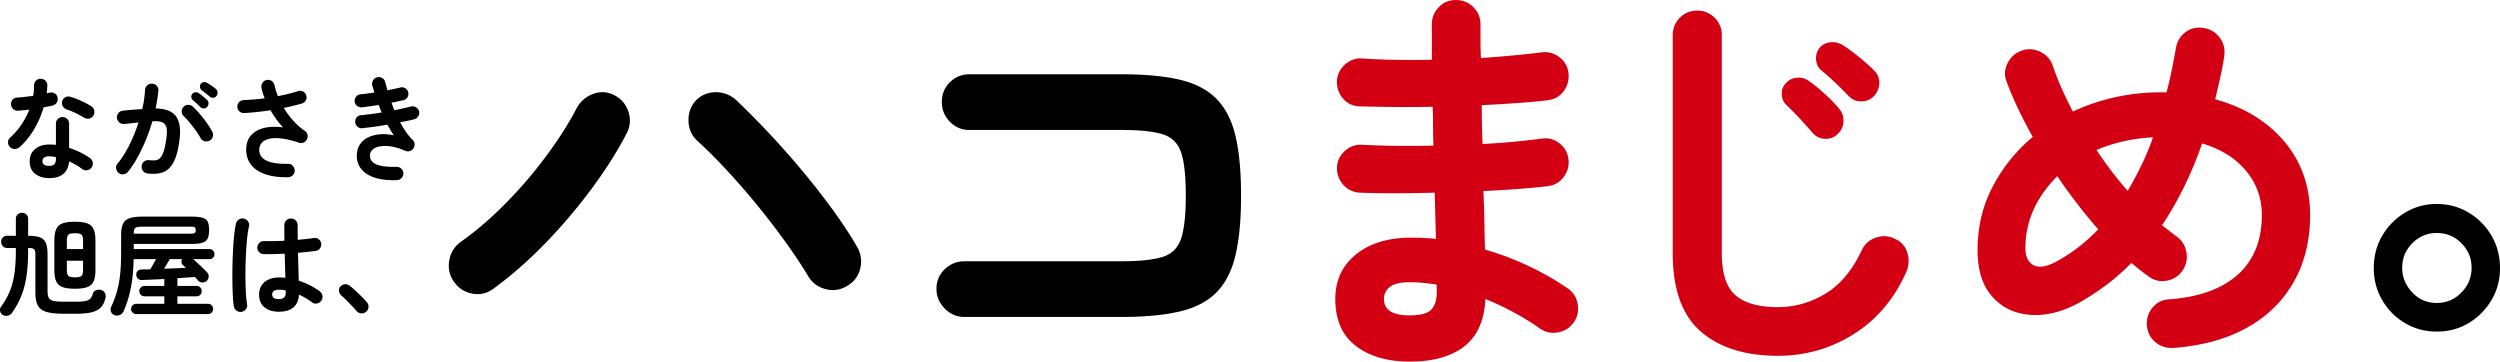
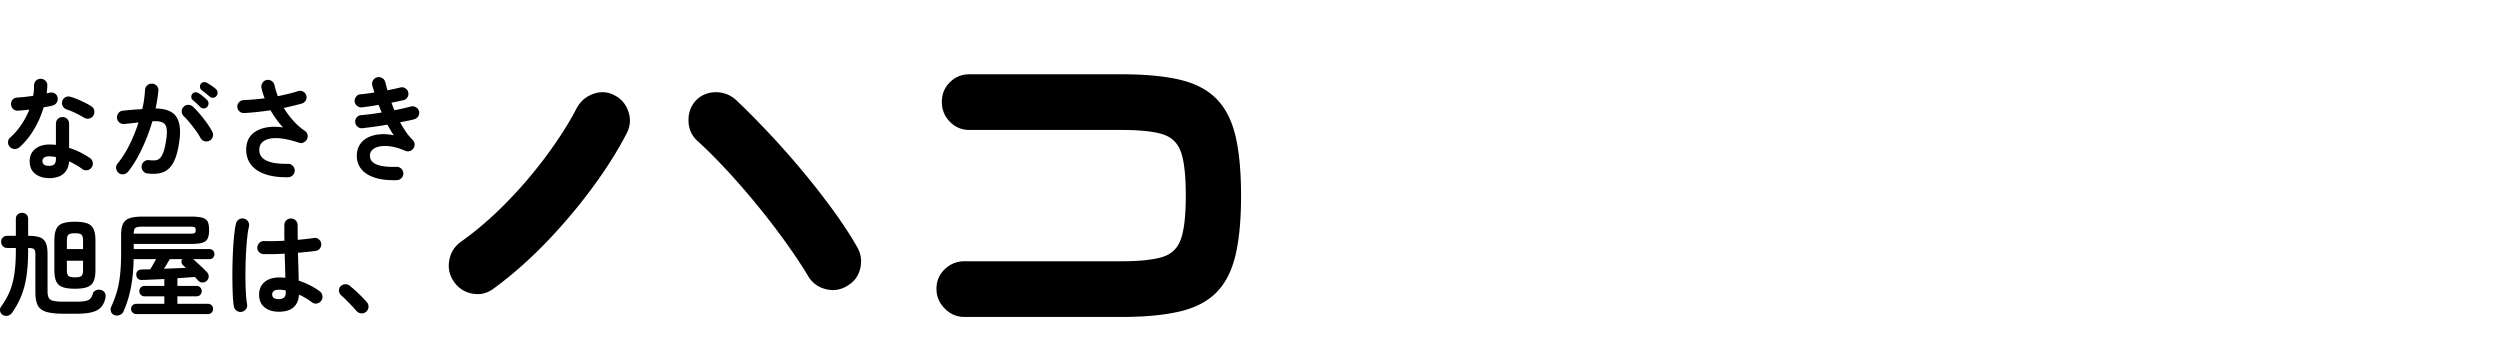
<svg xmlns="http://www.w3.org/2000/svg" width="795.278" height="115.03" viewBox="0 0 795.278 115.03">
  <path d="M6.213 46.827a2.33 2.33 0 01-1.545.568 2 2 0 01-1.474-.604 2.104 2.104 0 01-.639-1.545c0-.603.225-1.094.674-1.473a21.661 21.661 0 003.57-4.12 25.91 25.91 0 002.539-4.794c-.64.095-1.26.166-1.864.213-.604.048-1.179.095-1.723.142-.616.024-1.136-.154-1.563-.533-.426-.378-.65-.9-.674-1.562-.024-.592.153-1.083.532-1.474.379-.39.9-.598 1.563-.621a48.1 48.1 0 002.397-.214c.84-.094 1.687-.2 2.54-.32.118-.544.195-1.1.23-1.668a26.49 26.49 0 00.054-1.634c0-.591.2-1.095.603-1.51a2 2 0 011.492-.62c.591 0 1.1.207 1.527.62.426.415.627.919.604 1.51a24.267 24.267 0 01-.214 2.521 7.924 7.924 0 01.924-.213c.591-.142 1.136-.07 1.633.213.497.285.805.735.924 1.35.118.592.017 1.125-.302 1.598-.32.474-.764.781-1.332.923-.379.095-.811.19-1.296.284-.486.095-.989.19-1.51.285a30.538 30.538 0 01-3.072 7.031c-1.313 2.202-2.847 4.084-4.598 5.647zm9.446 9.837c-1.8 0-3.285-.456-4.457-1.367-1.172-.912-1.758-2.255-1.758-4.031 0-1.61.574-2.894 1.723-3.853 1.148-.96 2.669-1.439 4.563-1.439.71 0 1.397.036 2.06.107V39.37c0-.615.2-1.124.604-1.527.402-.402.9-.604 1.491-.604s1.09.202 1.492.604c.402.403.603.912.603 1.527v7.67a24.18 24.18 0 013.64 1.475c1.149.58 2.16 1.178 3.037 1.793.473.355.758.823.852 1.403a1.997 1.997 0 01-.39 1.58 1.993 1.993 0 01-1.368.853 2.07 2.07 0 01-1.58-.356 15.818 15.818 0 00-1.935-1.296 26.972 26.972 0 00-2.256-1.154c-.142 1.728-.745 3.048-1.81 3.96-1.066.91-2.57 1.367-4.51 1.367zm-.035-3.906c.781 0 1.337-.178 1.669-.533.331-.355.497-.9.497-1.634v-.604a7.695 7.695 0 00-1.119-.195 10.899 10.899 0 00-1.047-.053c-.734 0-1.273.136-1.616.408-.343.273-.515.646-.515 1.119 0 .45.165.811.497 1.083.331.273.876.409 1.634.409zm11.08-15.342a28.438 28.438 0 00-2.682-1.456c-1.03-.497-1.935-.864-2.716-1.101a2.43 2.43 0 01-1.279-.994c-.308-.474-.39-.995-.248-1.563a1.942 1.942 0 01.94-1.314 1.948 1.948 0 011.617-.213c.71.19 1.491.462 2.344.817.852.355 1.674.734 2.468 1.136.793.403 1.45.781 1.97 1.137.474.307.764.758.87 1.35a2.154 2.154 0 01-.337 1.633c-.308.473-.752.763-1.331.87a2.21 2.21 0 01-1.616-.302zm20.171 17.756a2 2 0 01-1.385-.799 2.088 2.088 0 01-.426-1.58 2.02 2.02 0 01.8-1.42 2.088 2.088 0 011.58-.427c.733.095 1.39.113 1.97.054a2.427 2.427 0 001.51-.728c.426-.427.804-1.125 1.136-2.096.332-.97.616-2.308.853-4.013.212-1.491.23-2.657.053-3.498-.178-.84-.622-1.42-1.332-1.74-.71-.32-1.764-.432-3.16-.337a59.886 59.886 0 01-2.042 5.824 55.387 55.387 0 01-2.61 5.522 32.355 32.355 0 01-3.09 4.706c-.38.45-.853.715-1.421.799a2.026 2.026 0 01-1.562-.409 2.23 2.23 0 01-.8-1.438 1.881 1.881 0 01.445-1.545c1.396-1.704 2.663-3.705 3.8-6.001a51.237 51.237 0 002.876-7.103c-.734.095-1.486.184-2.255.266-.77.083-1.522.16-2.255.231a2.154 2.154 0 01-1.563-.462c-.45-.355-.71-.828-.781-1.42a2.213 2.213 0 01.462-1.58 1.907 1.907 0 011.42-.764 86.368 86.368 0 013.09-.302 97.936 97.936 0 013.054-.195c.26-1.066.462-2.113.604-3.143.142-1.03.236-2.018.283-2.965.048-.592.29-1.084.728-1.474.438-.39.954-.562 1.545-.515a2.008 2.008 0 011.474.692c.391.439.562.954.515 1.545a66.87 66.87 0 01-.355 2.735c-.142.947-.32 1.917-.533 2.912 3.22.047 5.404.911 6.553 2.592 1.148 1.682 1.485 4.226 1.012 7.636-.38 2.935-.99 5.208-1.83 6.818-.84 1.61-1.947 2.681-3.32 3.214-1.373.533-3.054.669-5.043.408zm19.817-10.44a2.075 2.075 0 01-1.634.177 2.059 2.059 0 01-1.278-1.03 19.955 19.955 0 00-1.528-2.397 56.909 56.909 0 00-1.9-2.45 23.724 23.724 0 00-1.864-2.042 2.071 2.071 0 01-.675-1.474 1.997 1.997 0 01.569-1.51 2.01 2.01 0 011.473-.656 2.062 2.062 0 011.51.586c.757.71 1.52 1.521 2.29 2.432a43.358 43.358 0 012.167 2.788 23.981 23.981 0 011.686 2.699c.284.521.35 1.06.196 1.616a1.995 1.995 0 01-1.012 1.26zm-2.984-10.69c-.308-.307-.692-.68-1.154-1.119a25.141 25.141 0 00-1.296-1.154c-.237-.213-.373-.509-.408-.888a1.348 1.348 0 01.337-1.03c.26-.307.574-.473.941-.497.367-.023.704.06 1.013.249.401.237.87.574 1.402 1.012.533.438.976.835 1.332 1.19.307.308.461.669.461 1.083 0 .414-.142.787-.425 1.119a1.467 1.467 0 01-1.084.479 1.46 1.46 0 01-1.119-.444zm2.984-3.338a44.108 44.108 0 00-1.26-1.03c-.51-.402-.966-.757-1.368-1.065-.237-.214-.385-.51-.444-.888-.06-.379.03-.722.266-1.03.213-.308.503-.491.87-.55.367-.06.716.006 1.048.195.402.213.888.515 1.456.905s1.041.752 1.42 1.083c.332.285.51.64.533 1.066s-.095.805-.355 1.136c-.237.332-.574.521-1.012.568a1.402 1.402 0 01-1.154-.39zM91.658 56.38c-3.055.047-5.594-.314-7.618-1.083-2.024-.77-3.51-1.865-4.457-3.285-.947-1.42-1.362-3.09-1.243-5.008.118-1.775.716-3.19 1.793-4.243 1.077-1.054 2.48-1.764 4.209-2.131 1.728-.367 3.634-.396 5.718-.089a24.127 24.127 0 01-2.042-2.45 32.15 32.15 0 01-1.972-3.019c-1.397.213-2.8.397-4.208.55a73.466 73.466 0 01-4.137.338c-.592.024-1.1-.148-1.527-.515-.426-.367-.652-.846-.675-1.438a1.964 1.964 0 01.568-1.51c.403-.414.9-.633 1.492-.657a83.748 83.748 0 003.25-.213 83.929 83.929 0 003.39-.355 16.822 16.822 0 01-.603-1.687 24.917 24.917 0 01-.426-1.616c-.095-.568.012-1.1.32-1.598s.745-.804 1.313-.923a2.047 2.047 0 011.616.32c.485.331.787.78.906 1.35.26 1.16.615 2.32 1.065 3.48a94.476 94.476 0 003.356-.746 36.865 36.865 0 003.001-.853 2.03 2.03 0 011.616.107c.532.26.882.663 1.048 1.207.189.568.147 1.101-.125 1.598-.272.498-.692.841-1.26 1.03-.877.237-1.794.474-2.753.71-.959.237-1.96.462-3 .675a27.153 27.153 0 003.018 4.066c1.137 1.267 2.355 2.339 3.658 3.214.45.308.74.71.87 1.208.13.497.076.983-.16 1.456a2.232 2.232 0 01-1.065 1.048 1.883 1.883 0 01-1.456.088c-3.93-1.302-6.99-1.74-9.18-1.314s-3.345 1.527-3.463 3.303c-.213 3.244 2.817 4.818 9.091 4.723a1.941 1.941 0 011.51.586c.414.415.633.918.657 1.51a2.09 2.09 0 01-.604 1.509c-.403.414-.9.633-1.491.657zm34.59.923c-2.937.095-5.375-.201-7.316-.888-1.942-.687-3.363-1.681-4.262-2.983-.9-1.302-1.278-2.829-1.136-4.58.118-1.256.514-2.327 1.19-3.215.674-.888 1.562-1.574 2.663-2.06 1.1-.485 2.331-.775 3.693-.87 1.361-.094 2.764.024 4.209.355a30.076 30.076 0 01-1.048-1.65 83.812 83.812 0 01-1.013-1.759c-1.349.237-2.705.45-4.065.64-1.362.19-2.67.355-3.925.497a1.97 1.97 0 01-1.51-.498 2.036 2.036 0 01-.727-1.42c-.048-.592.112-1.107.48-1.545.366-.438.846-.669 1.437-.692.971-.095 2.013-.214 3.126-.356a88.64 88.64 0 003.373-.497l-.497-1.207c-.166-.403-.32-.805-.462-1.208-.946.166-1.876.314-2.787.444-.912.13-1.758.243-2.54.338a2.1 2.1 0 01-1.527-.462 2.022 2.022 0 01-.78-1.385 2.159 2.159 0 01.461-1.545 1.879 1.879 0 011.385-.763 33.12 33.12 0 002.06-.231c.757-.107 1.539-.219 2.344-.338a14.973 14.973 0 00-.32-1.154 21.132 21.132 0 01-.32-1.083 2.09 2.09 0 01.231-1.616 2.006 2.006 0 011.296-.976 2.093 2.093 0 011.616.23c.51.297.835.728.977 1.297.118.426.23.852.337 1.278.107.426.231.865.373 1.314a70.21 70.21 0 002.184-.444c.698-.154 1.343-.302 1.936-.444.544-.142 1.065-.053 1.562.267.497.32.805.752.924 1.296a2.11 2.11 0 01-.267 1.58 1.91 1.91 0 01-1.296.906c-.545.119-1.136.248-1.776.39-.639.143-1.302.273-1.989.391a48.636 48.636 0 00.923 2.415c.971-.19 1.912-.39 2.825-.604.91-.213 1.745-.414 2.503-.603.544-.119 1.065-.024 1.562.284.498.308.817.734.96 1.278a2.062 2.062 0 01-.285 1.58 2.094 2.094 0 01-1.278.942 33.54 33.54 0 01-2.078.479l-2.397.48a33.47 33.47 0 001.882 3.071 16.577 16.577 0 002.096 2.504c.355.355.562.781.62 1.278s-.052.96-.336 1.385a2.038 2.038 0 01-1.12.888 2.005 2.005 0 01-1.437-.035c-2.202-.947-4.144-1.462-5.824-1.545-1.681-.083-3.001.142-3.96.675-.959.532-1.462 1.273-1.51 2.22-.142 2.651 2.664 3.894 8.417 3.728.592-.023 1.101.16 1.527.55s.651.882.675 1.474a2.021 2.021 0 01-.568 1.527c-.403.427-.9.651-1.491.675zM.85 100.156a1.739 1.739 0 01-.816-1.208 1.785 1.785 0 01.319-1.42 23.092 23.092 0 002.7-4.723c.686-1.634 1.189-3.51 1.508-5.63.32-2.118.48-4.634.48-7.546v-.745H2.306c-.592 0-1.065-.196-1.42-.586a1.969 1.969 0 01-.533-1.368c0-.544.178-1 .533-1.367.355-.367.828-.55 1.42-.55h2.735V69.65c0-.615.195-1.095.586-1.438.39-.343.846-.515 1.367-.515.545 0 1.006.172 1.385.515.378.343.568.823.568 1.438v5.363h.072c1.562 0 2.787.166 3.675.497.888.332 1.515.923 1.882 1.775.367.853.55 2.06.55 3.623v11.684c0 .947.13 1.663.391 2.148.26.486.764.811 1.51.977.745.166 1.84.248 3.284.248h4.049c1.255 0 2.22-.076 2.894-.23.675-.154 1.178-.414 1.51-.782.33-.367.58-.858.745-1.474.118-.497.45-.87.995-1.118a2.29 2.29 0 011.704-.089c.545.166.936.48 1.172.941.237.462.296.965.178 1.51-.261 1.23-.723 2.219-1.385 2.965-.663.745-1.622 1.284-2.877 1.616-1.255.33-2.9.497-4.936.497h-4.048c-2.297 0-4.108-.184-5.434-.55-1.326-.368-2.261-1.037-2.806-2.007-.545-.97-.816-2.38-.816-4.226v-12.11c0-.829-.149-1.373-.444-1.634-.296-.26-.906-.39-1.83-.39h-.035v.745c0 3.173-.177 5.931-.532 8.275s-.912 4.445-1.67 6.303a26.627 26.627 0 01-2.947 5.345c-.332.45-.781.74-1.35.87a2.06 2.06 0 01-1.598-.266zm22.977-8.31c-1.657 0-2.96-.172-3.906-.515-.947-.343-1.622-.947-2.025-1.811-.402-.864-.603-2.078-.603-3.64v-9.34c0-1.563.2-2.782.603-3.658.403-.876 1.078-1.486 2.025-1.83.947-.342 2.249-.514 3.906-.514s2.96.172 3.907.515c.946.343 1.62.953 2.024 1.829.402.876.604 2.095.604 3.658v9.34c0 1.562-.202 2.776-.604 3.64-.403.864-1.078 1.468-2.024 1.81-.947.344-2.25.516-3.907.516zM21.27 79.239h5.15v-2.7c0-.923-.16-1.544-.48-1.864-.32-.32-1.024-.48-2.113-.48-1.065 0-1.758.16-2.077.48-.32.32-.48.941-.48 1.865v2.699zm2.557 8.984c1.089 0 1.794-.16 2.113-.479.32-.32.48-.941.48-1.864v-2.948h-5.15v2.948c0 .923.16 1.544.48 1.864.32.32 1.012.48 2.077.48zm12.465 11.968c-.52-.237-.858-.61-1.012-1.118-.154-.51-.113-1.025.125-1.545a32.374 32.374 0 001.828-4.936c.462-1.657.793-3.469.995-5.434.2-1.965.302-4.19.302-6.676v-5.789c0-1.492.2-2.657.603-3.498.403-.84 1.101-1.432 2.096-1.776.994-.343 2.367-.515 4.12-.515h15.34c1.61 0 2.836.12 3.677.355.84.237 1.408.657 1.704 1.261.296.604.444 1.486.444 2.646 0 1.136-.148 2.03-.444 2.681-.296.652-.864 1.107-1.704 1.367-.841.261-2.066.391-3.676.391H42.543v1.634h24.113c.473 0 .852.16 1.136.48s.427.692.427 1.118-.142.799-.427 1.118c-.284.32-.663.48-1.136.48h-5.22c.71.616 1.491 1.32 2.344 2.113a37.996 37.996 0 012.06 2.042c.378.379.561.84.55 1.385-.013.545-.23 1.006-.657 1.385-.379.355-.84.52-1.385.497a1.83 1.83 0 01-1.35-.64 99.02 99.02 0 00-.461-.532c-.166-.19-.344-.378-.533-.568-.758.048-1.616.106-2.575.177s-1.96.143-3 .214v2.45h6.108c.473 0 .863.16 1.171.48.308.319.462.716.462 1.19a1.6 1.6 0 01-.462 1.153c-.308.32-.698.48-1.171.48h-6.109v2.379h9.731c.473 0 .864.16 1.172.48.307.32.461.704.461 1.154 0 .45-.154.834-.461 1.154-.308.32-.699.48-1.172.48h-22.8c-.45 0-.84-.16-1.172-.48a1.546 1.546 0 01-.497-1.154c0-.45.166-.835.497-1.155.332-.32.723-.479 1.172-.479h8.914v-2.38h-6.32c-.451 0-.835-.16-1.155-.479-.32-.32-.48-.704-.48-1.154 0-.473.16-.87.48-1.19.32-.32.704-.48 1.154-.48h6.321v-2.2c-1.326.07-2.598.13-3.817.177a234.3 234.3 0 00-3.179.142c-.592.024-1.053-.112-1.385-.409-.331-.295-.51-.704-.533-1.225-.023-.52.119-.935.427-1.243.307-.307.746-.461 1.314-.461.402-.024.828-.036 1.278-.036.45 0 .924-.012 1.42-.036a43.51 43.51 0 00.96-1.633c.33-.592.627-1.124.887-1.598h-7.138c-.048 2.368-.195 4.504-.444 6.41a40.315 40.315 0 01-1.047 5.345 34.501 34.501 0 01-1.74 4.9c-.237.545-.652.924-1.243 1.137a2.33 2.33 0 01-1.74-.036zm6.25-25.853h17.829c.828 0 1.349-.071 1.562-.213.213-.142.32-.438.32-.888 0-.473-.107-.781-.32-.923-.213-.142-.723-.213-1.527-.213H45.419c-.805 0-1.415.053-1.829.16-.414.106-.692.319-.834.639-.142.32-.213.799-.213 1.438zm9.625 11.151l3.586-.142c1.208-.047 2.332-.094 3.374-.142a15.3 15.3 0 00-.48-.462 8.165 8.165 0 00-.407-.355 1.505 1.505 0 01-.498-.941 1.639 1.639 0 01.178-1.012h-3.906c-.285.474-.58.97-.889 1.491a55.267 55.267 0 01-.958 1.563zm24.717 13.708c-.592.094-1.125-.024-1.598-.355a2.116 2.116 0 01-.888-1.35c-.142-.78-.249-1.846-.32-3.196-.07-1.35-.118-2.864-.142-4.545a156.21 156.21 0 01.213-10.53 89.53 89.53 0 01.373-4.688c.154-1.408.338-2.55.55-3.427a2.087 2.087 0 01.96-1.314c.497-.307 1.03-.39 1.598-.248s1.006.461 1.314.958c.307.498.39 1.03.248 1.599-.213.876-.39 1.977-.532 3.302a93.425 93.425 0 00-.355 4.35 123.9 123.9 0 00-.196 4.848 130.45 130.45 0 00-.018 4.812 85.28 85.28 0 00.16 4.226c.083 1.267.196 2.303.338 3.108a1.899 1.899 0 01-.338 1.562 2.19 2.19 0 01-1.367.888zm11.826-.036c-1.895 0-3.416-.467-4.564-1.402-1.148-.935-1.722-2.279-1.722-4.031 0-1.68.574-3.012 1.722-3.995 1.148-.982 2.729-1.474 4.742-1.474.615 0 1.242.035 1.881.107a648.757 648.757 0 00-.212-7.671 99.679 99.679 0 01-3.64.142 64.02 64.02 0 01-3.037 0c-.592-.024-1.083-.243-1.474-.657-.39-.414-.574-.917-.55-1.51a2.157 2.157 0 01.692-1.438 1.95 1.95 0 011.474-.55c.829.024 1.805.03 2.93.017a74.992 74.992 0 003.533-.124c-.023-.9-.035-1.763-.035-2.592v-2.344c0-.592.2-1.095.604-1.51a2 2 0 011.491-.621c.616 0 1.124.208 1.527.622.403.414.604.917.604 1.509 0 .734.006 1.491.018 2.273.012.781.017 1.574.017 2.38 1.042-.095 1.995-.19 2.86-.285.864-.094 1.592-.19 2.183-.284a1.898 1.898 0 011.563.337c.473.344.758.8.852 1.367.095.569-.03 1.09-.373 1.563a1.92 1.92 0 01-1.367.817c-.663.095-1.486.195-2.468.302-.983.106-2.042.207-3.178.302.047 1.657.094 3.255.142 4.794.047 1.54.082 2.9.106 4.084 1.302.426 2.527.935 3.676 1.527 1.148.592 2.148 1.207 3 1.847.474.355.758.823.853 1.402a2.077 2.077 0 01-.355 1.58c-.332.475-.788.77-1.368.889a1.89 1.89 0 01-1.58-.356 21.722 21.722 0 00-1.953-1.314 19.408 19.408 0 00-2.202-1.136c-.237 3.622-2.368 5.434-6.392 5.434zm0-4.013c1.468 0 2.202-.698 2.202-2.095 0-.07-.006-.165-.018-.284a3.829 3.829 0 01-.018-.39 11.02 11.02 0 00-2.166-.214c-.734 0-1.273.142-1.616.427a1.363 1.363 0 00-.515 1.1c0 .45.166.806.497 1.066.332.26.876.39 1.634.39zm27.736 4.049a2.03 2.03 0 01-1.563.48 2.24 2.24 0 01-1.491-.764 35.85 35.85 0 00-1.42-1.58 93.821 93.821 0 00-1.83-1.883 29.015 29.015 0 00-1.651-1.544c-.38-.356-.598-.811-.657-1.368-.06-.556.1-1.035.479-1.438.402-.402.87-.627 1.403-.675a2.103 2.103 0 011.474.426c.52.403 1.13.924 1.829 1.563s1.385 1.296 2.06 1.971 1.212 1.26 1.615 1.758c.403.45.58.971.533 1.562-.048.592-.308 1.09-.781 1.492zm40.667-7.468c-2.04 1.566-4.298 2.128-6.774 1.688-2.476-.44-4.443-1.688-5.9-3.744-1.456-2.055-1.966-4.33-1.529-6.827s1.675-4.477 3.714-5.945c4.855-3.425 9.663-7.561 14.422-12.406A140.306 140.306 0 00174.01 49.3c3.884-5.285 6.992-10.178 9.323-14.68 1.166-2.251 2.914-3.818 5.245-4.699 2.33-.88 4.563-.782 6.7.294 2.233 1.078 3.763 2.815 4.589 5.212.824 2.4.655 4.723-.51 6.973-2.818 5.483-6.46 11.256-10.925 17.324a171.226 171.226 0 01-14.786 17.47c-5.39 5.58-10.902 10.424-16.533 14.535zm112.311-.735c-2.137 1.274-4.42 1.592-6.846.955-2.43-.636-4.275-2.03-5.536-4.184-1.748-2.937-3.983-6.313-6.7-10.13a239.245 239.245 0 00-8.96-11.745 233.186 233.186 0 00-9.978-11.525c-3.4-3.67-6.555-6.826-9.468-9.469-1.846-1.663-2.818-3.767-2.914-6.313-.098-2.544.679-4.746 2.331-6.606 1.748-1.762 3.86-2.643 6.337-2.643 2.476 0 4.636.833 6.482 2.496 3.205 3.035 6.65 6.51 10.343 10.423a267.822 267.822 0 0110.852 12.26 237.557 237.557 0 019.833 12.625c3.008 4.16 5.485 7.953 7.429 11.378 1.26 2.154 1.602 4.454 1.02 6.9-.583 2.447-1.992 4.308-4.225 5.578zm37.337 9.833c-2.382 0-4.454-.887-6.216-2.665-1.764-1.775-2.644-3.864-2.644-6.265 0-2.496.88-4.584 2.644-6.265 1.762-1.679 3.834-2.52 6.216-2.52h49.875c5.81 0 10.194-.455 13.148-1.369 2.952-.911 4.93-2.856 5.93-5.833 1-2.975 1.5-7.537 1.5-13.683 0-6.24-.5-10.824-1.5-13.754-1-2.928-2.954-4.848-5.859-5.761-2.907-.912-7.266-1.369-13.076-1.369h-48.446c-2.382 0-4.43-.864-6.145-2.592s-2.572-3.84-2.572-6.337c0-2.496.858-4.584 2.572-6.265 1.715-1.68 3.763-2.52 6.145-2.52h48.446c7.431 0 13.599.575 18.507 1.727 4.905 1.153 8.789 3.17 11.647 6.05 2.858 2.88 4.88 6.818 6.073 11.81 1.19 4.993 1.787 11.33 1.787 19.011 0 7.683-.596 14.02-1.787 19.012-1.192 4.994-3.215 8.93-6.073 11.81-2.858 2.88-6.766 4.897-11.719 6.05-4.955 1.152-11.147 1.728-18.578 1.728h-49.875z" />
-   <path d="M448.456 115.03c-7.114 0-12.84-1.672-17.177-5.01-4.339-3.339-6.506-8.306-6.506-14.9 0-5.898 2.19-10.625 6.571-14.183 4.38-3.556 10.258-5.335 17.632-5.335 2.603 0 5.205.13 7.808.39l-.391-14.704c-9.023.26-17.003.26-23.943 0-2.169-.172-3.926-1.06-5.27-2.667-1.346-1.604-1.974-3.448-1.887-5.53.173-2.082 1.062-3.817 2.668-5.205 1.604-1.387 3.449-1.995 5.53-1.822 3.296.175 6.875.283 10.736.325 3.858.045 7.785.023 11.776-.065-.088-2.082-.13-4.164-.13-6.246s-.045-4.119-.13-6.116c-4.252.088-8.373.11-12.362.065a696.29 696.29 0 01-10.93-.195c-2.17-.085-3.927-.93-5.27-2.537-1.347-1.604-1.975-3.491-1.888-5.66.173-2.083 1.062-3.817 2.668-5.205 1.604-1.387 3.449-1.995 5.53-1.822 6.42.435 13.749.565 21.991.39V7.808c0-2.168.736-4.012 2.212-5.53C459.168.76 460.99 0 463.16 0c2.167 0 4.011.76 5.53 2.277 1.516 1.519 2.277 3.363 2.277 5.53v5.01c0 1.78.043 3.666.13 5.66 3.556-.26 6.982-.54 10.28-.845 3.296-.303 6.288-.628 8.978-.976 2.082-.26 3.97.24 5.661 1.496 1.691 1.259 2.668 2.928 2.928 5.01.26 2.17-.24 4.099-1.497 5.79-1.258 1.692-2.928 2.668-5.01 2.928-3.037.348-6.355.651-9.954.911-3.6.26-7.31.478-11.126.65 0 1.997.02 4.035.066 6.117.042 2.082.107 4.164.195 6.246a216.36 216.36 0 009.954-.716c3.166-.303 6.093-.628 8.783-.976 2.082-.346 3.97.13 5.661 1.431 1.691 1.302 2.668 2.993 2.928 5.075s-.24 3.97-1.497 5.66c-1.258 1.692-2.928 2.668-5.01 2.929-2.95.347-6.16.65-9.628.91-3.471.26-7.115.478-10.931.651.173 3.47.28 6.766.325 9.89.043 3.122.108 6.03.195 8.718 5.03 1.476 9.803 3.298 14.314 5.465 4.51 2.17 8.5 4.469 11.972 6.897 1.734 1.128 2.797 2.777 3.188 4.944.39 2.17-.023 4.122-1.237 5.856-1.216 1.736-2.885 2.798-5.01 3.188-2.126.39-4.056-.02-5.79-1.236-2.43-1.735-5.12-3.404-8.068-5.01a90.662 90.662 0 00-9.238-4.36c-.348 6.855-2.603 11.887-6.767 15.095s-9.934 4.815-17.307 4.815zm-.13-14.704c3.556 0 5.898-.629 7.026-1.887 1.126-1.257 1.692-3.058 1.692-5.4v-2.473c-2.95-.52-5.856-.78-8.718-.78-2.778 0-4.815.477-6.116 1.431-1.301.956-1.952 2.257-1.952 3.904 0 3.47 2.688 5.205 8.068 5.205zm117.224 12.859c-10.41 0-18.587-2.582-24.528-7.742-5.943-5.16-8.914-13.468-8.914-24.919V11.168c0-2.167.759-4.011 2.278-5.53 1.516-1.517 3.36-2.277 5.53-2.277 2.167 0 4.011.76 5.53 2.277 1.517 1.519 2.277 3.363 2.277 5.53v69.356c0 6.421 1.452 10.888 4.36 13.403 2.905 2.517 7.394 3.774 13.467 3.774 5.378 0 10.43-1.432 15.16-4.294 4.727-2.863 8.565-7.46 11.516-13.794.953-1.994 2.472-3.338 4.554-4.033 2.082-.694 4.076-.564 5.986.39 1.994.868 3.318 2.342 3.968 4.424.651 2.082.541 4.121-.325 6.116-3.818 8.588-9.391 15.182-16.72 19.779-7.333 4.597-15.378 6.896-24.139 6.896zm18.998-70.527c-1.04 1.041-2.364 1.541-3.968 1.497-1.606-.043-2.928-.671-3.97-1.887a166.267 166.267 0 00-3.968-4.424 92.172 92.172 0 00-4.49-4.555c-.867-.866-1.323-1.994-1.365-3.383-.045-1.387.455-2.603 1.496-3.643.953-.954 2.125-1.475 3.513-1.562 1.387-.085 2.645.305 3.774 1.171 1.387.956 3.013 2.277 4.88 3.969 1.864 1.692 3.403 3.275 4.619 4.75.953 1.128 1.409 2.472 1.366 4.033-.044 1.562-.673 2.908-1.887 4.034zm3.644-11.971c-1.129-1.214-2.538-2.623-4.23-4.23a92.621 92.621 0 00-4.749-4.228c-.868-.781-1.366-1.865-1.496-3.253-.13-1.387.238-2.646 1.106-3.774.953-1.041 2.102-1.627 3.448-1.757 1.344-.13 2.623.153 3.839.846 1.387.868 3.058 2.082 5.01 3.644 1.951 1.561 3.62 3.037 5.01 4.424 1.126 1.128 1.691 2.452 1.691 3.969 0 1.518-.52 2.885-1.561 4.098-1.041 1.129-2.343 1.737-3.904 1.822-1.562.088-2.95-.433-4.164-1.561zm103.086 80.012c-2.17.085-4.056-.541-5.66-1.887-1.607-1.344-2.495-3.1-2.668-5.27-.175-2.168.433-4.077 1.822-5.726 1.387-1.647 3.165-2.515 5.335-2.602 9.454-.693 16.72-3.318 21.796-7.873 5.074-4.554 7.612-10.865 7.612-18.933 0-5.377-1.691-10.084-5.075-14.118-3.383-4.034-8.025-6.917-13.923-8.653-3.384 9.716-7.635 18.392-12.753 26.024.781.608 1.562 1.216 2.343 1.822.78.608 1.516 1.171 2.212 1.692 1.734 1.216 2.798 2.885 3.188 5.01.39 2.126-.022 4.098-1.236 5.92-1.216 1.737-2.886 2.798-5.01 3.188-2.127.39-4.056-.065-5.79-1.366a78.696 78.696 0 01-5.466-4.294 65.285 65.285 0 01-7.807 6.896 83.993 83.993 0 01-8.718 5.726c-5.38 2.95-10.563 4.251-15.55 3.904-4.99-.346-9.044-2.278-12.167-5.79-3.123-3.514-4.684-8.437-4.684-14.77 0-7.372 1.604-14.118 4.814-20.234a51.753 51.753 0 0112.752-15.81c-3.47-6.159-6.246-12.015-8.327-17.567-.781-1.995-.674-3.969.325-5.92.996-1.953 2.492-3.274 4.49-3.97 1.993-.693 3.968-.563 5.92.39 1.951.956 3.273 2.43 3.968 4.425a78.196 78.196 0 002.798 7.157 142.152 142.152 0 003.579 7.417 63.925 63.925 0 0113.468-4.554 66.65 66.65 0 0114.378-1.562h1.952a115.762 115.762 0 001.627-6.896c.475-2.343.93-4.728 1.366-7.157.346-2.168 1.387-3.882 3.123-5.14 1.734-1.257 3.685-1.67 5.855-1.236 2.082.347 3.751 1.388 5.01 3.123 1.257 1.736 1.712 3.688 1.366 5.855a88.272 88.272 0 01-1.3 6.897c-.52 2.257-1.041 4.511-1.562 6.766 9.368 2.603 16.741 7.137 22.121 13.598 5.377 6.464 8.068 14.206 8.068 23.227 0 8.068-1.737 15.16-5.206 21.276-3.47 6.115-8.437 10.975-14.899 14.574-6.463 3.6-14.293 5.747-23.487 6.44zm-37.216-27.457c4.857-2.602 9.324-6.028 13.403-10.28a174.738 174.738 0 01-13.012-16.915c-6.767 6.766-10.15 14.4-10.15 22.901 0 2.69.866 4.49 2.603 5.4 1.734.911 4.119.543 7.156-1.106zm22.772-22.511a125.488 125.488 0 004.294-8.003 82.126 82.126 0 003.774-9.043c-3.383.175-6.571.608-9.565 1.301-2.992.695-5.79 1.606-8.392 2.733a116.688 116.688 0 009.89 13.012z" fill="#d20012" />
-   <path d="M775.136 105.478c-3.702 0-7.08-.91-10.136-2.732a19.997 19.997 0 01-7.23-7.352c-1.766-3.079-2.646-6.442-2.646-10.085 0-3.816.903-7.265 2.71-10.345 1.808-3.078 4.239-5.53 7.295-7.352 3.055-1.822 6.392-2.733 10.007-2.733 3.7 0 7.078.911 10.135 2.733 3.055 1.822 5.487 4.274 7.295 7.352 1.808 3.08 2.712 6.529 2.712 10.345 0 3.73-.904 7.114-2.712 10.15a20.858 20.858 0 01-7.23 7.287c-3.014 1.821-6.414 2.732-10.2 2.732zm0-9.109c3.099 0 5.723-1.106 7.875-3.318 2.152-2.212 3.229-4.835 3.229-7.872 0-3.036-1.077-5.638-3.229-7.808-2.152-2.167-4.776-3.253-7.875-3.253-3.014 0-5.596 1.086-7.747 3.253-2.152 2.17-3.227 4.772-3.227 7.808 0 2.95 1.052 5.552 3.163 7.807 2.107 2.257 4.712 3.383 7.811 3.383z" />
</svg>